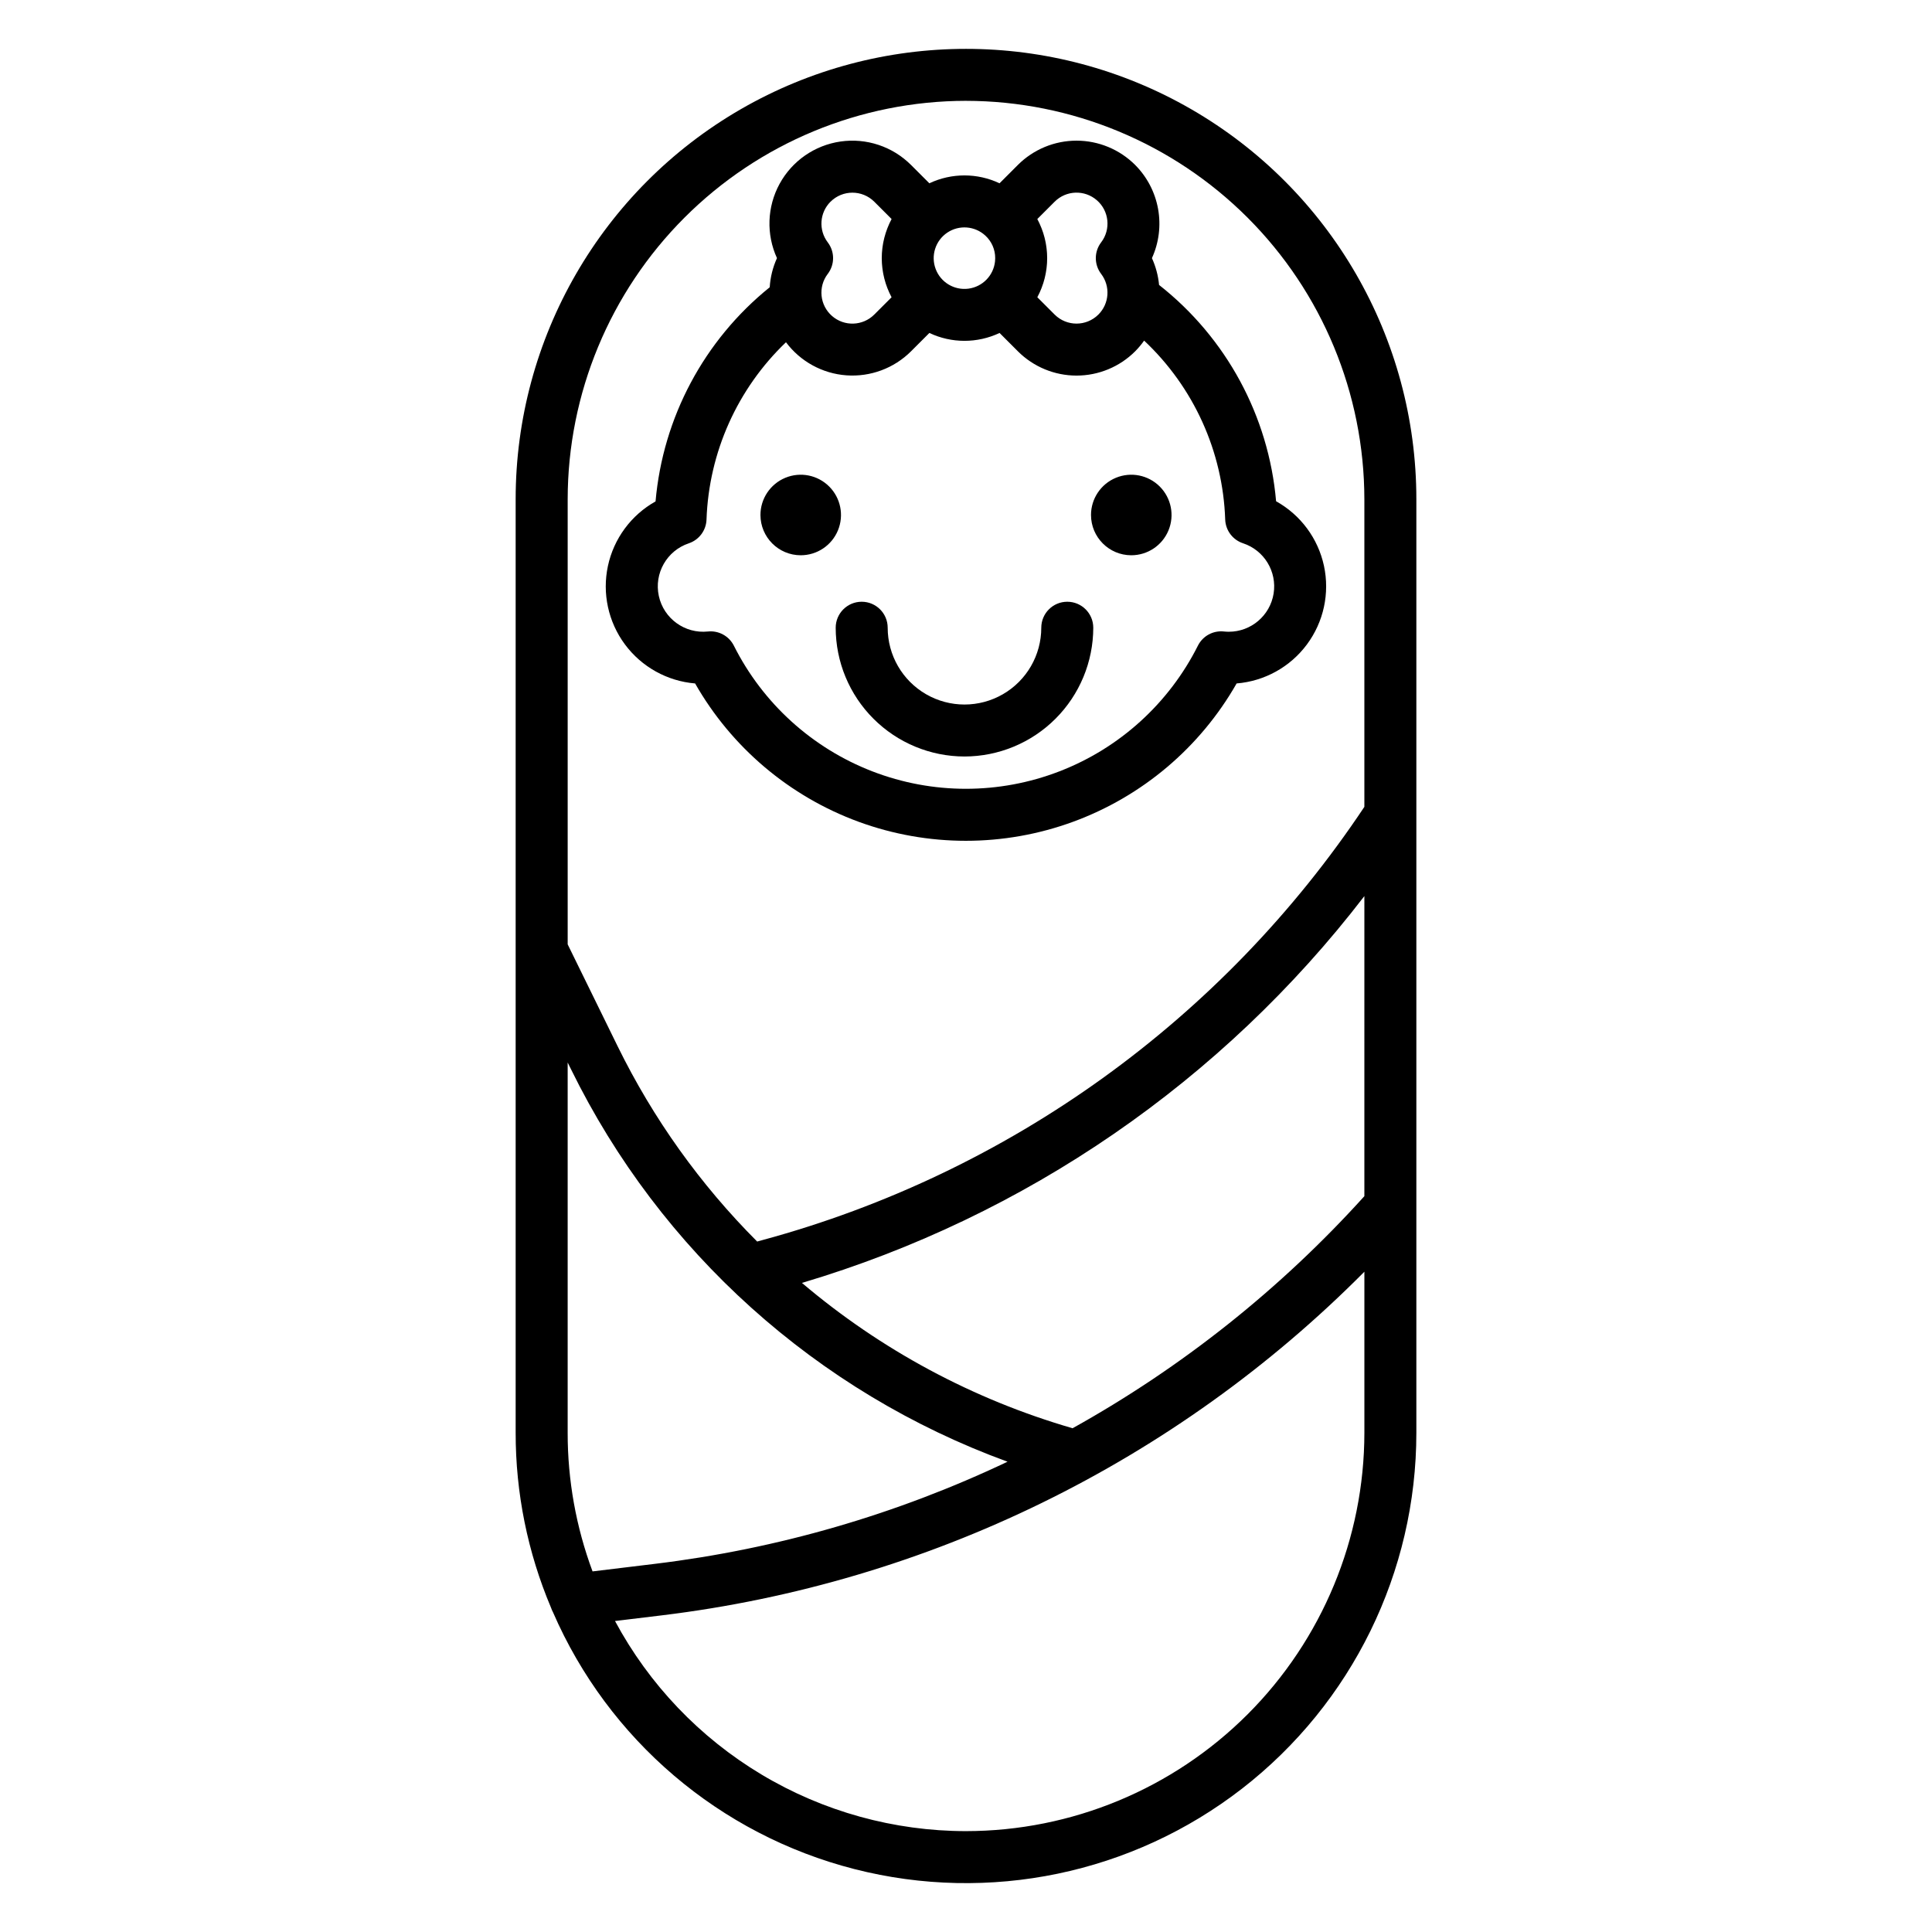
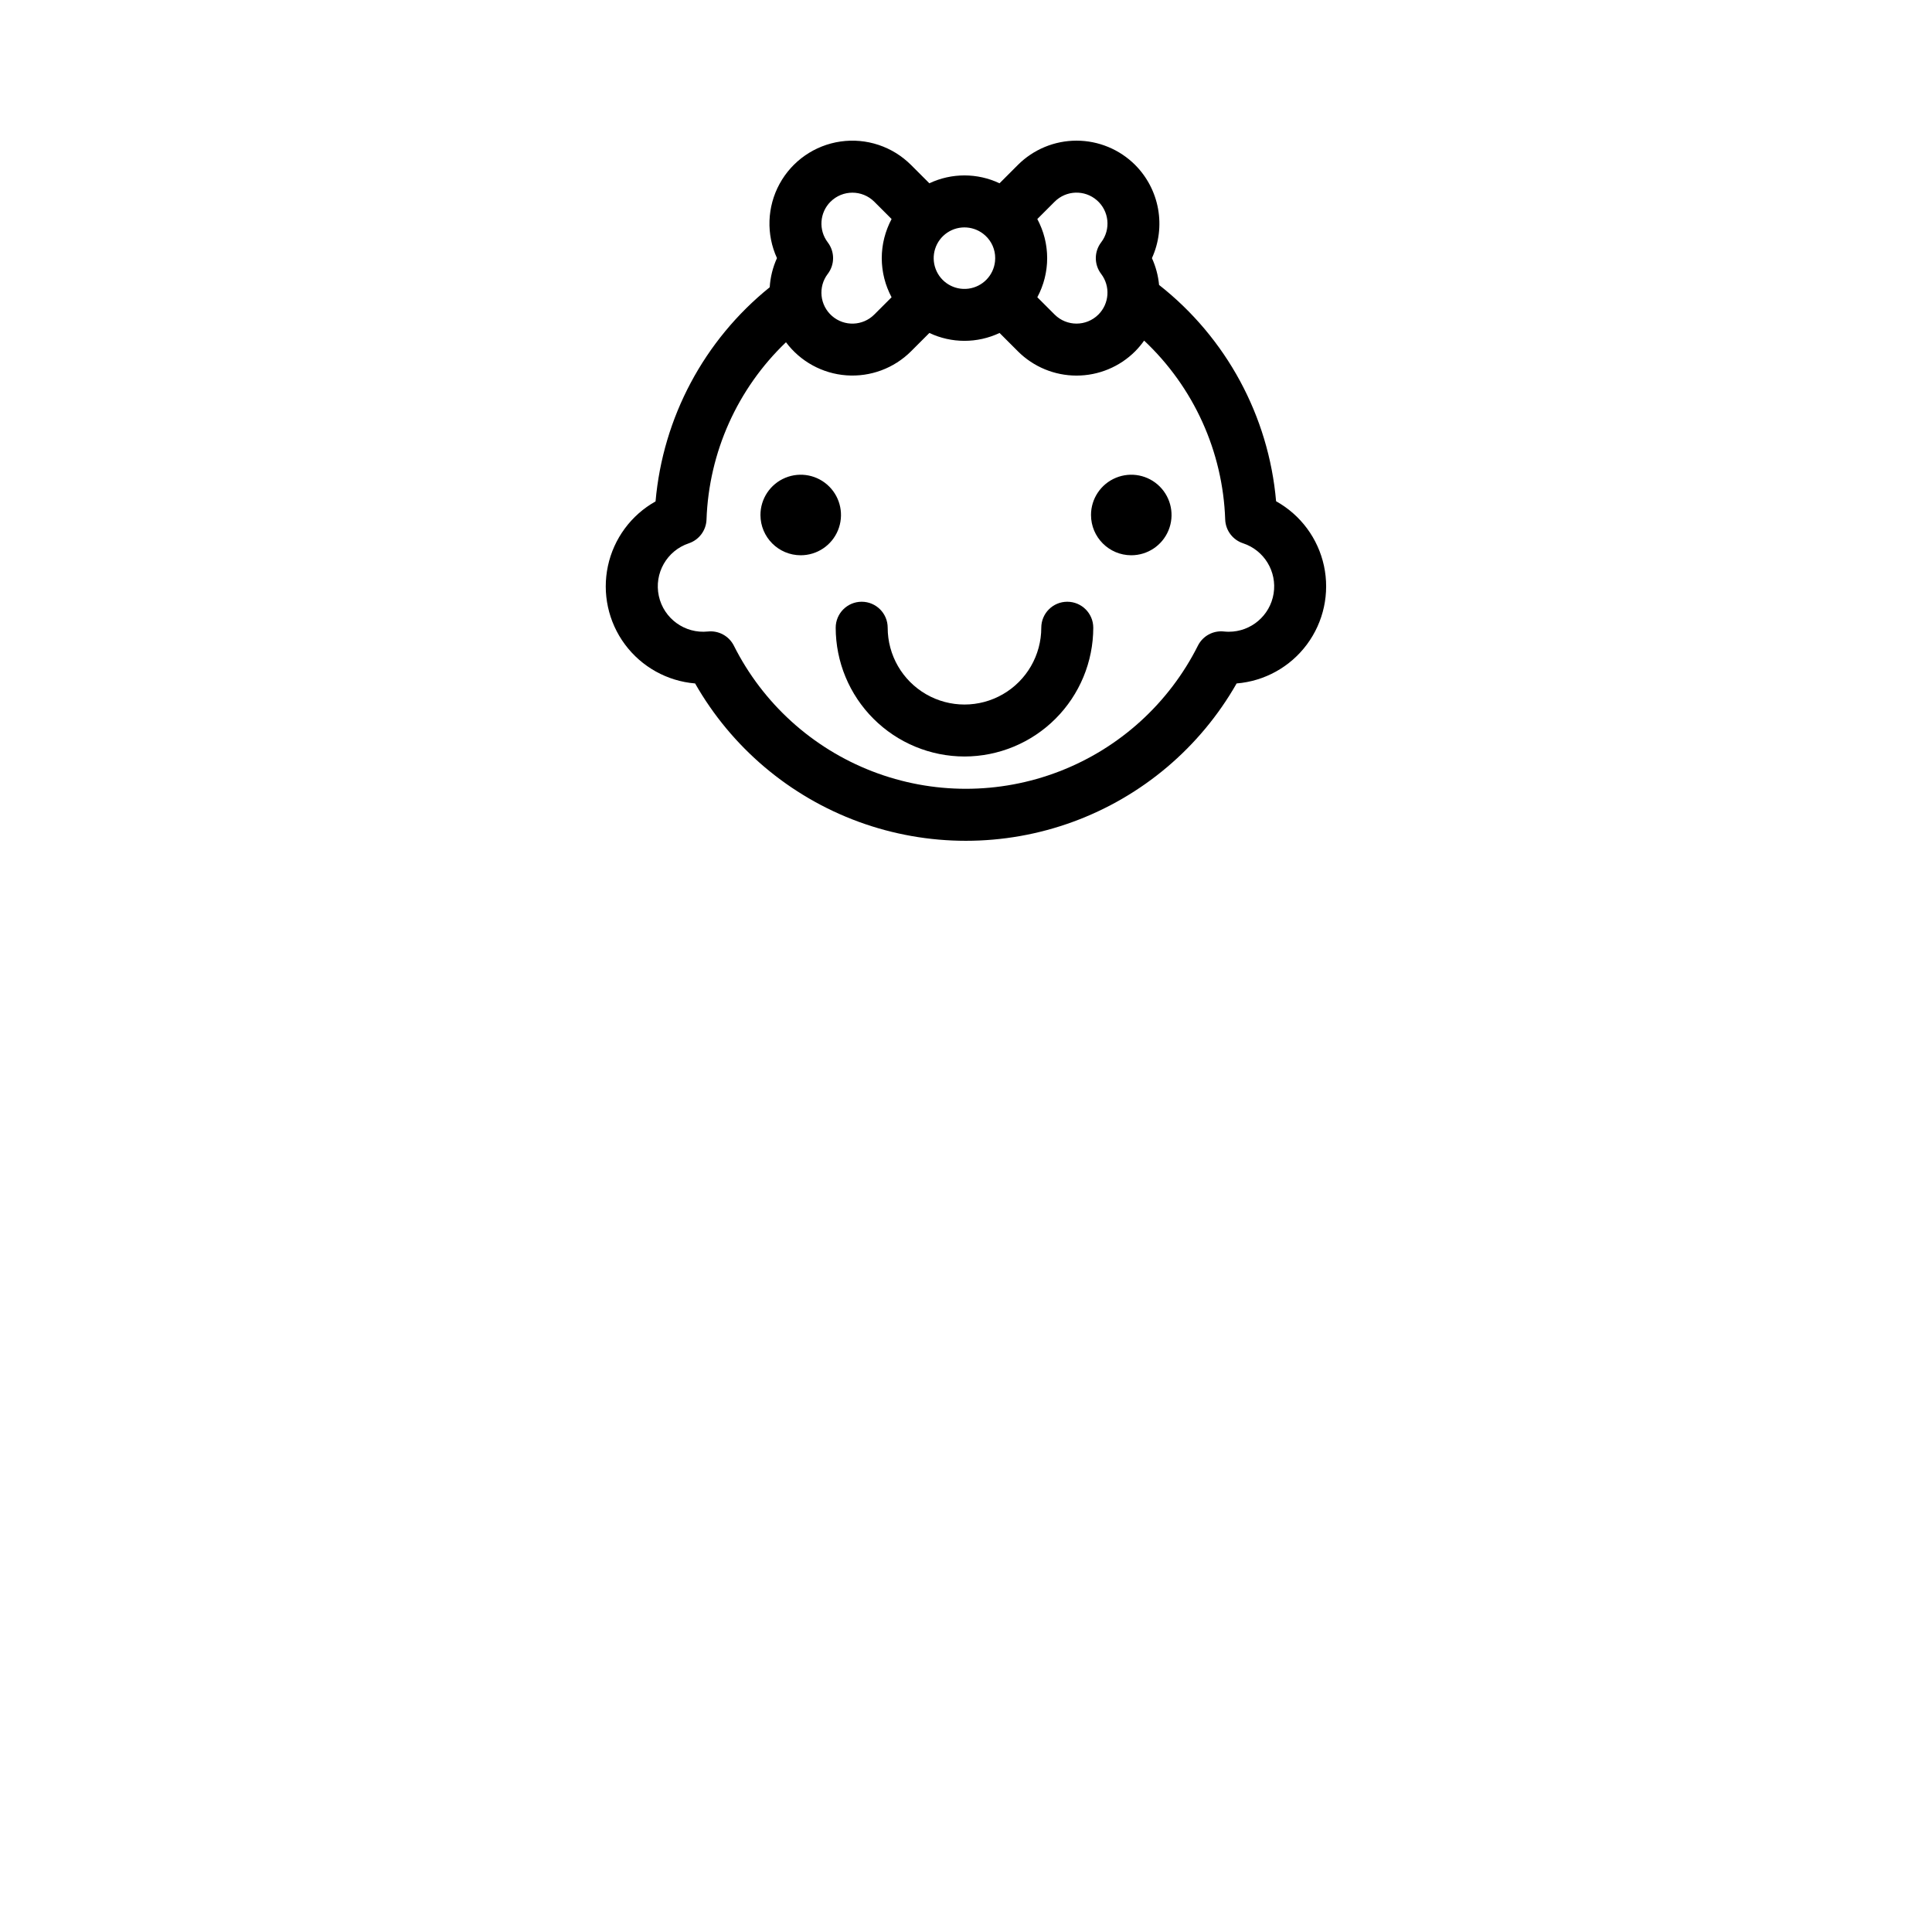
<svg xmlns="http://www.w3.org/2000/svg" fill="#000000" width="800px" height="800px" version="1.1" viewBox="144 144 512 512">
  <g>
    <path d="m328.21 325.12c9.664 16.961 25.027 29.953 43.359 36.668 18.336 6.711 38.453 6.711 56.785 0 18.336-6.715 33.699-19.707 43.363-36.668 7.41-0.602 14.199-4.367 18.633-10.336 4.434-5.969 6.078-13.559 4.516-20.824-1.566-7.269-6.188-13.508-12.688-17.121-1.965-22.574-13.191-43.328-31.012-57.328-0.23-2.453-0.871-4.856-1.891-7.102 1.855-4.078 2.422-8.629 1.629-13.039-0.793-4.414-2.914-8.48-6.074-11.656-4.121-4.121-9.715-6.438-15.543-6.438s-11.418 2.316-15.543 6.438l-4.856 4.859c-5.887-2.781-12.711-2.781-18.598 0l-4.856-4.856h-0.004c-4.894-4.898-11.816-7.203-18.676-6.215-6.856 0.988-12.844 5.148-16.16 11.23-3.316 6.082-3.57 13.371-0.688 19.672-1.105 2.434-1.758 5.051-1.922 7.723-17.387 14.016-28.309 34.508-30.254 56.75-6.473 3.625-11.074 9.863-12.625 17.117-1.555 7.254 0.09 14.828 4.512 20.785 4.422 5.957 11.195 9.727 18.59 10.34zm95.277-127.66c3.051-3.059 7.949-3.227 11.203-0.383 3.254 2.84 3.746 7.715 1.129 11.148-1.887 2.469-1.887 5.898 0 8.367 2.484 3.266 2.172 7.867-0.73 10.766-3.207 3.199-8.398 3.199-11.602 0l-4.586-4.586c0.043-0.078 0.074-0.156 0.113-0.23 0.125-0.238 0.246-0.484 0.363-0.727 0.066-0.137 0.133-0.277 0.195-0.414 0.117-0.262 0.227-0.523 0.332-0.789 0.051-0.125 0.098-0.246 0.148-0.367 0.148-0.387 0.289-0.777 0.414-1.172 0.008-0.023 0.016-0.051 0.023-0.074 0.117-0.371 0.223-0.746 0.32-1.121 0.035-0.137 0.066-0.27 0.098-0.406 0.066-0.273 0.125-0.543 0.18-0.82 0.031-0.156 0.059-0.309 0.086-0.465 0.047-0.262 0.086-0.527 0.125-0.793 0.023-0.156 0.043-0.312 0.062-0.465 0.031-0.285 0.059-0.566 0.078-0.852 0.012-0.137 0.023-0.27 0.031-0.406 0.023-0.418 0.039-0.84 0.039-1.262s-0.016-0.844-0.039-1.262c-0.008-0.137-0.02-0.27-0.031-0.402-0.023-0.285-0.047-0.57-0.082-0.855-0.02-0.156-0.039-0.309-0.059-0.465-0.039-0.266-0.078-0.531-0.125-0.797-0.027-0.156-0.055-0.309-0.086-0.461-0.055-0.277-0.117-0.547-0.18-0.82-0.031-0.137-0.062-0.27-0.098-0.406-0.098-0.375-0.203-0.746-0.32-1.113-0.008-0.027-0.016-0.055-0.023-0.082-0.125-0.395-0.266-0.789-0.414-1.168-0.051-0.129-0.098-0.254-0.156-0.379-0.105-0.262-0.211-0.52-0.328-0.773-0.066-0.145-0.133-0.289-0.195-0.43-0.113-0.238-0.23-0.473-0.352-0.703-0.043-0.082-0.078-0.164-0.121-0.246zm-18.359 8.977 0.008 0.008v-0.004c1.668 1.535 2.613 3.703 2.602 5.969 0 0.285-0.016 0.566-0.043 0.852-0.391 3.758-3.316 6.754-7.066 7.238-3.75 0.48-7.34-1.676-8.668-5.215-1.332-3.539-0.055-7.527 3.082-9.637 3.137-2.106 7.312-1.781 10.086 0.789zm-41.031-8.977c3.203-3.199 8.395-3.199 11.602 0l4.586 4.586c-0.043 0.078-0.078 0.16-0.121 0.238-0.121 0.234-0.242 0.473-0.355 0.715-0.066 0.141-0.133 0.281-0.195 0.422-0.117 0.262-0.227 0.523-0.332 0.789-0.051 0.121-0.098 0.242-0.148 0.367-0.148 0.387-0.289 0.777-0.414 1.172-0.008 0.023-0.016 0.047-0.02 0.07-0.117 0.375-0.227 0.75-0.324 1.129-0.035 0.133-0.062 0.266-0.094 0.395-0.066 0.277-0.129 0.551-0.184 0.828-0.031 0.152-0.059 0.305-0.086 0.457-0.047 0.266-0.09 0.531-0.125 0.801-0.02 0.152-0.043 0.309-0.059 0.461-0.035 0.285-0.059 0.57-0.082 0.859-0.012 0.133-0.023 0.266-0.031 0.398-0.023 0.418-0.039 0.84-0.039 1.262s0.016 0.844 0.039 1.262c0.008 0.133 0.02 0.266 0.031 0.398 0.023 0.289 0.047 0.574 0.082 0.859 0.02 0.152 0.039 0.305 0.059 0.457 0.039 0.27 0.078 0.539 0.125 0.805 0.027 0.152 0.055 0.301 0.082 0.453 0.055 0.281 0.117 0.562 0.188 0.84 0.031 0.129 0.059 0.258 0.09 0.383 0.098 0.398 0.215 0.797 0.34 1.188v0.012c0.125 0.398 0.27 0.793 0.418 1.18 0.043 0.113 0.09 0.223 0.137 0.336 0.109 0.277 0.227 0.551 0.348 0.824 0.059 0.133 0.121 0.262 0.184 0.395 0.121 0.25 0.246 0.5 0.371 0.75 0.039 0.074 0.07 0.148 0.109 0.223l-4.586 4.586 0.004-0.004c-3.051 3.055-7.949 3.219-11.199 0.379-3.254-2.84-3.75-7.715-1.133-11.148 1.887-2.469 1.887-5.894 0-8.363-2.484-3.269-2.172-7.867 0.73-10.77zm-37.566 90.527c2.723-0.91 4.598-3.414 4.703-6.285 0.621-17.812 8.176-34.68 21.059-47.004 3.816 5.109 9.664 8.309 16.023 8.77 6.363 0.457 12.609-1.867 17.121-6.371l4.859-4.859c5.887 2.785 12.711 2.785 18.598 0l4.859 4.859h-0.004c4.125 4.121 9.715 6.438 15.543 6.438s11.422-2.316 15.543-6.438c0.867-0.879 1.66-1.824 2.371-2.832 13.145 12.348 20.867 29.395 21.484 47.418 0.105 2.879 1.992 5.391 4.731 6.293 5.606 1.852 9.035 7.504 8.098 13.332-0.941 5.828-5.973 10.113-11.879 10.113-0.414 0-0.832-0.023-1.246-0.066-2.871-0.328-5.637 1.168-6.934 3.75-7.672 15.277-20.754 27.156-36.703 33.312-15.949 6.16-33.617 6.164-49.566 0.004-15.949-6.156-29.035-18.031-36.707-33.309-1.289-2.559-4.023-4.055-6.875-3.758-6.102 0.641-11.707-3.414-13.012-9.41-1.301-5.996 2.117-12.012 7.938-13.957z" />
    <path d="m356.2 291.15c4.316 0 8.207-2.598 9.859-6.586s0.738-8.578-2.312-11.629c-3.051-3.055-7.644-3.969-11.629-2.316-3.988 1.652-6.59 5.543-6.59 9.859 0.008 5.891 4.781 10.668 10.672 10.672z" />
    <path d="m443.8 291.15c4.316 0 8.207-2.598 9.859-6.586s0.738-8.578-2.312-11.629c-3.051-3.055-7.641-3.969-11.629-2.316-3.988 1.652-6.59 5.543-6.59 9.859 0.008 5.891 4.781 10.668 10.672 10.672z" />
    <path d="m399.6 344.48c9.047-0.012 17.723-3.609 24.117-10.008 6.398-6.394 10-15.07 10.012-24.117 0-3.805-3.086-6.887-6.891-6.887-3.805 0-6.887 3.082-6.887 6.887 0 7.273-3.879 13.992-10.176 17.625-6.297 3.637-14.055 3.637-20.352 0-6.297-3.633-10.176-10.352-10.176-17.625 0-3.805-3.086-6.887-6.891-6.887-3.801 0-6.887 3.082-6.887 6.887 0.012 9.047 3.609 17.723 10.008 24.117 6.398 6.398 15.074 9.996 24.121 10.008z" />
-     <path d="m290.54 571.24c14.684 33.816 44.172 58.945 79.887 68.086 35.715 9.137 73.648 1.254 102.77-21.355 29.117-22.605 46.156-57.402 46.152-94.266v-247.41c0-42.641-22.746-82.039-59.672-103.36-36.926-21.316-82.422-21.316-119.35 0-36.926 21.32-59.672 60.719-59.672 103.36v247.41c-0.016 15.93 3.172 31.703 9.383 46.375 0.133 0.402 0.301 0.789 0.504 1.16zm215.03-110.24c-22.227 24.602-48.355 45.379-77.328 61.5-26.355-7.637-50.797-20.762-71.719-38.516 59.242-17.609 111.41-53.488 149.05-102.51zm-94.562 70.367c-29.461 13.996-60.996 23.133-93.379 27.059l-16.598 2.012c-4.371-11.754-6.606-24.191-6.594-36.73v-98.133l0.887 1.793c23.695 48.293 65.145 85.555 115.68 104zm-11.004 97.902c-19.09-0.012-37.816-5.195-54.195-15-16.379-9.805-29.793-23.863-38.824-40.684l12.301-1.488c70.574-8.539 136.21-40.625 186.29-91.078v42.684c-0.031 27.988-11.164 54.824-30.953 74.613-19.793 19.793-46.629 30.926-74.617 30.953zm0-458.55v0.004c27.988 0.031 54.82 11.164 74.613 30.953 19.789 19.793 30.922 46.625 30.953 74.617v81.531c-37.512 56.305-94.176 97.094-159.47 114.8l-1.242 0.34c-0.07 0.02-0.133 0.043-0.195 0.066l-0.004-0.004c-15.082-15.102-27.57-32.578-36.969-51.738l-13.25-27.023v-117.98c0.031-27.988 11.164-54.82 30.953-74.609 19.793-19.793 46.625-30.926 74.613-30.957z" />
  </g>
</svg>